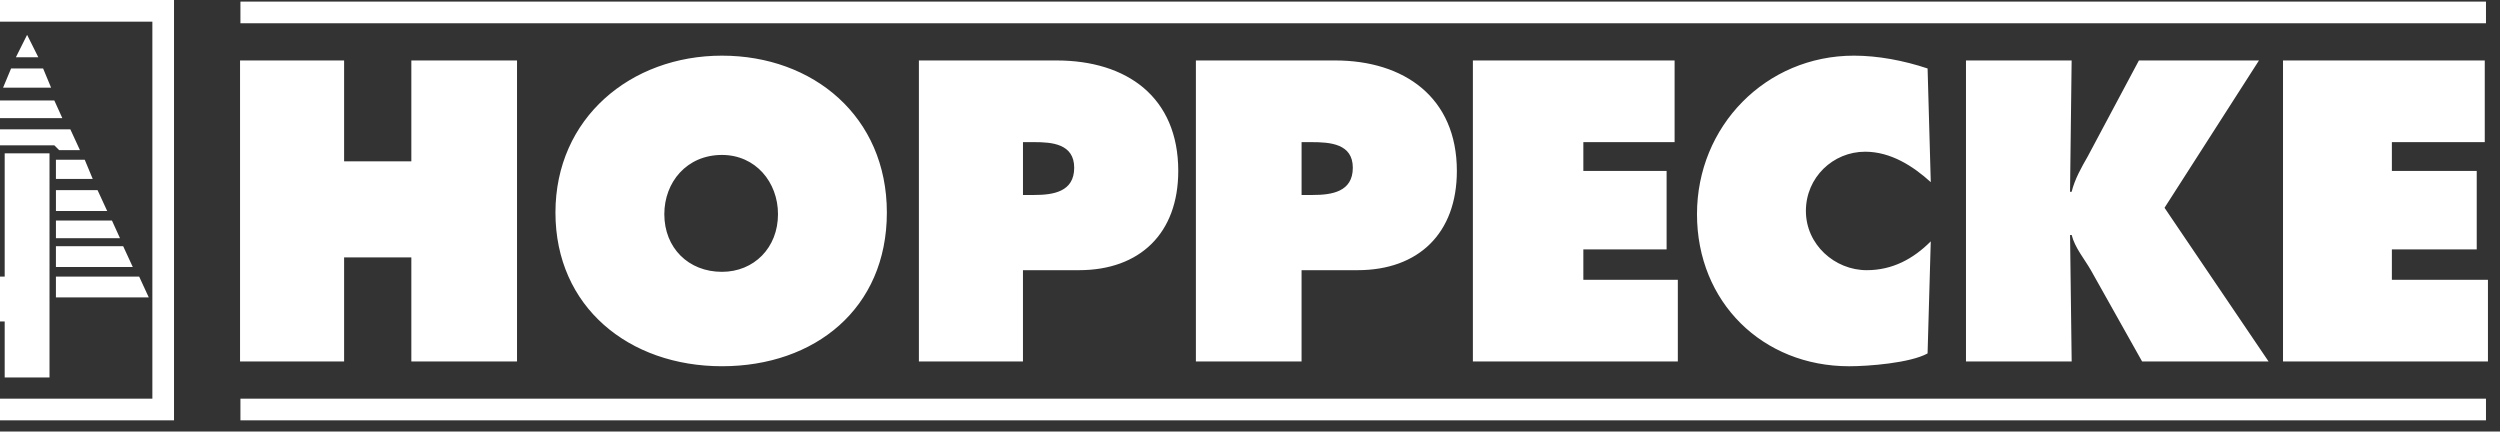
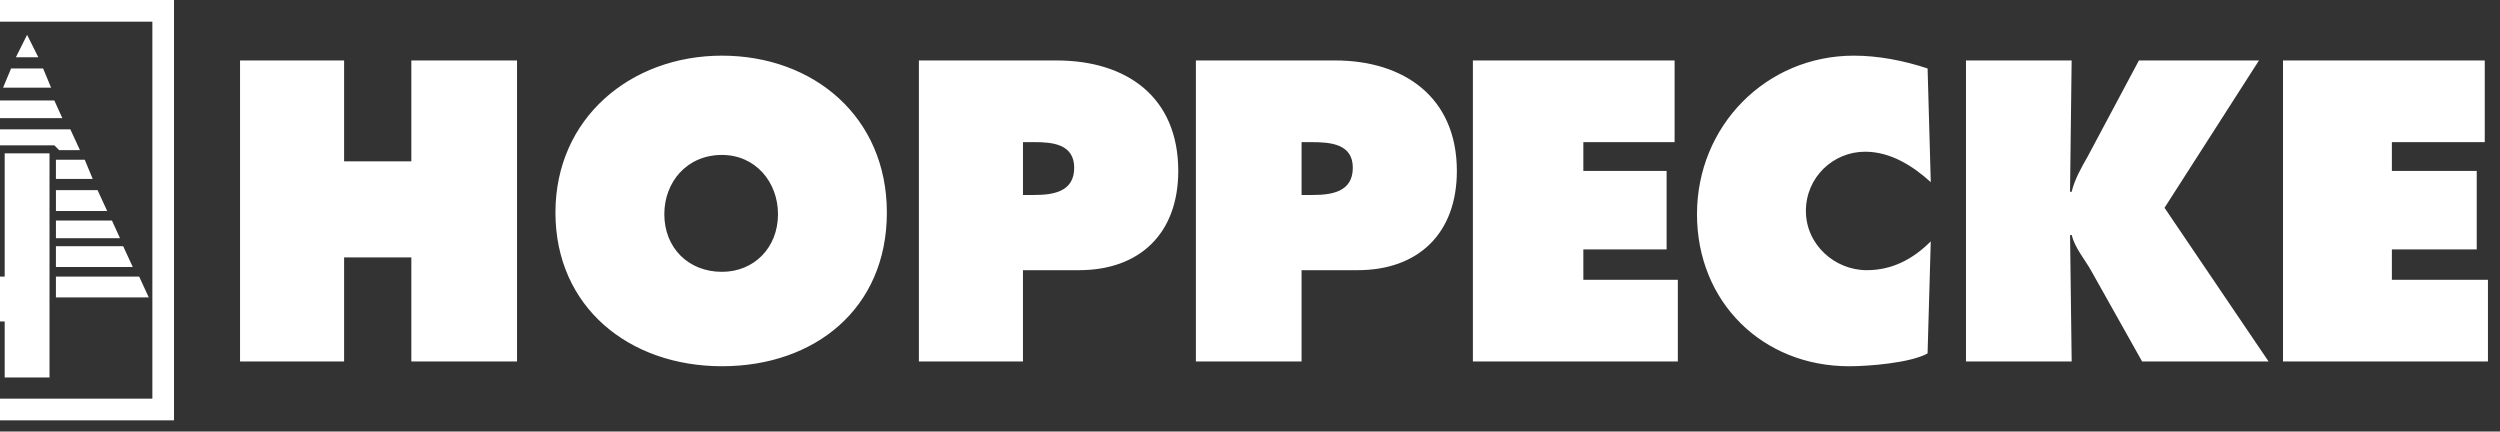
<svg xmlns="http://www.w3.org/2000/svg" width="168" height="29" viewBox="0 0 168 29" fill="none">
  <rect x="0" y="0" width="168" height="29" fill="#333333" stroke="none" />
  <g id="Layer_1" clip-path="url(#clip0_69_5661)">
    <path id="Vector" fill-rule="evenodd" clip-rule="evenodd" d="M16.131 24.291H23.124V17.295H27.642V24.291H34.744V4.063H27.642V10.842H23.124V4.063H16.131V24.292V24.291ZM48.516 3.74C42.382 3.74 37.326 7.936 37.326 14.284C37.326 20.633 42.274 24.611 48.516 24.611C54.757 24.611 59.597 20.738 59.597 14.284C59.597 7.831 54.649 3.74 48.516 3.74ZM48.516 10.412C50.775 10.412 52.281 12.241 52.281 14.393C52.281 16.652 50.667 18.267 48.516 18.267C46.256 18.267 44.642 16.652 44.642 14.393C44.643 12.24 46.149 10.412 48.516 10.412ZM61.75 24.291H68.743V18.156H72.508C76.598 18.156 79.179 15.683 79.179 11.487C79.179 6.538 75.737 4.063 71.002 4.063H61.75V24.291ZM68.744 9.551H69.497C70.68 9.551 72.186 9.659 72.186 11.273C72.186 12.886 70.788 13.102 69.497 13.102H68.744V9.551ZM80.364 24.291H87.465V18.156H91.229C95.319 18.156 97.901 15.683 97.901 11.487C97.901 6.538 94.35 4.063 89.724 4.063H80.364V24.291ZM87.465 9.551H88.11C89.401 9.551 90.909 9.659 90.909 11.273C90.909 12.886 89.508 13.102 88.219 13.102H87.466V9.551H87.465ZM98.978 24.291H112.75V18.803H106.401V16.758H111.996V11.487H106.401V9.551H112.533V4.063H98.978V24.292V24.291ZM129.534 4.601C127.92 4.064 126.198 3.74 124.584 3.74C118.666 3.74 114.038 8.474 114.038 14.392C114.038 20.31 118.451 24.612 124.26 24.612C125.551 24.612 128.35 24.398 129.533 23.751L129.747 16.22C128.563 17.405 127.166 18.156 125.444 18.156C123.291 18.156 121.356 16.434 121.356 14.176C121.356 11.918 123.184 10.195 125.337 10.195C127.059 10.195 128.564 11.164 129.748 12.24L129.534 4.6V4.601ZM132.116 24.291H139.216L139.108 15.791H139.216C139.432 16.652 140.077 17.405 140.507 18.157L143.95 24.292H152.449L145.456 13.963L151.802 4.064H143.734L140.291 10.52C139.861 11.274 139.43 12.026 139.214 12.887H139.106L139.214 4.064H132.114V24.292H132.115L132.116 24.291ZM153.418 24.291H167.19V18.803H160.734V16.758H166.436V11.487H160.734V9.551H166.976V4.063H153.418V24.292V24.291ZM3.651 6.753L4.188 7.937H-0.654L-0.117 6.753H3.65H3.651Z" fill="white" />
    <path id="Vector_2" d="M11.694 0V28.246H-21.716V0H11.694ZM10.239 1.455H-20.261V26.791H10.239V1.455Z" fill="white" />
-     <path id="Vector_3" fill-rule="evenodd" clip-rule="evenodd" d="M2.574 3.848H1.068L1.821 2.341L2.574 3.848ZM2.897 4.601L3.434 5.892H0.206L0.745 4.601H2.897ZM4.726 8.689L5.372 10.089H3.974L3.651 9.766H-0.008L-0.33 10.089H-1.73L-1.084 8.689H4.725H4.726ZM3.327 10.304V25.366H0.315V21.602H-10.336V25.366H-13.242V10.304H-10.336V18.589H0.315V10.304H3.327ZM5.694 10.734L6.231 12.025H3.758V10.734H5.694ZM7.202 14.177H3.759V12.778H6.556L7.202 14.177ZM7.524 14.822L8.063 16.006H3.759V14.822H7.524ZM8.277 16.544L8.922 17.942H3.758V16.544H8.276H8.277ZM9.353 18.589L9.998 19.987H3.758V18.589H9.353Z" fill="white" />
-     <path id="Vector_4" d="M167.058 0.108V1.563H16.157V0.108H167.059H167.058ZM167.058 26.791V28.246H16.157V26.791H167.059H167.058Z" fill="white" />
+     <path id="Vector_3" fill-rule="evenodd" clip-rule="evenodd" d="M2.574 3.848H1.068L1.821 2.341L2.574 3.848ZM2.897 4.601L3.434 5.892H0.206L0.745 4.601H2.897ZM4.726 8.689L5.372 10.089H3.974L3.651 9.766H-0.008L-0.33 10.089H-1.73L-1.084 8.689H4.725H4.726ZM3.327 10.304V25.366H0.315V21.602H-10.336V25.366H-13.242V10.304H-10.336V18.589H0.315V10.304H3.327ZM5.694 10.734L6.231 12.025H3.758V10.734H5.694ZM7.202 14.177H3.759V12.778H6.556L7.202 14.177ZM7.524 14.822L8.063 16.006H3.759V14.822H7.524ZM8.277 16.544L8.922 17.942H3.758V16.544H8.276H8.277M9.353 18.589L9.998 19.987H3.758V18.589H9.353Z" fill="white" />
  </g>
  <defs>
    <clipPath id="clip0_69_5661">
      <rect width="188.907" height="28.246" fill="white" transform="translate(-21.716)" />
    </clipPath>
  </defs>
</svg>